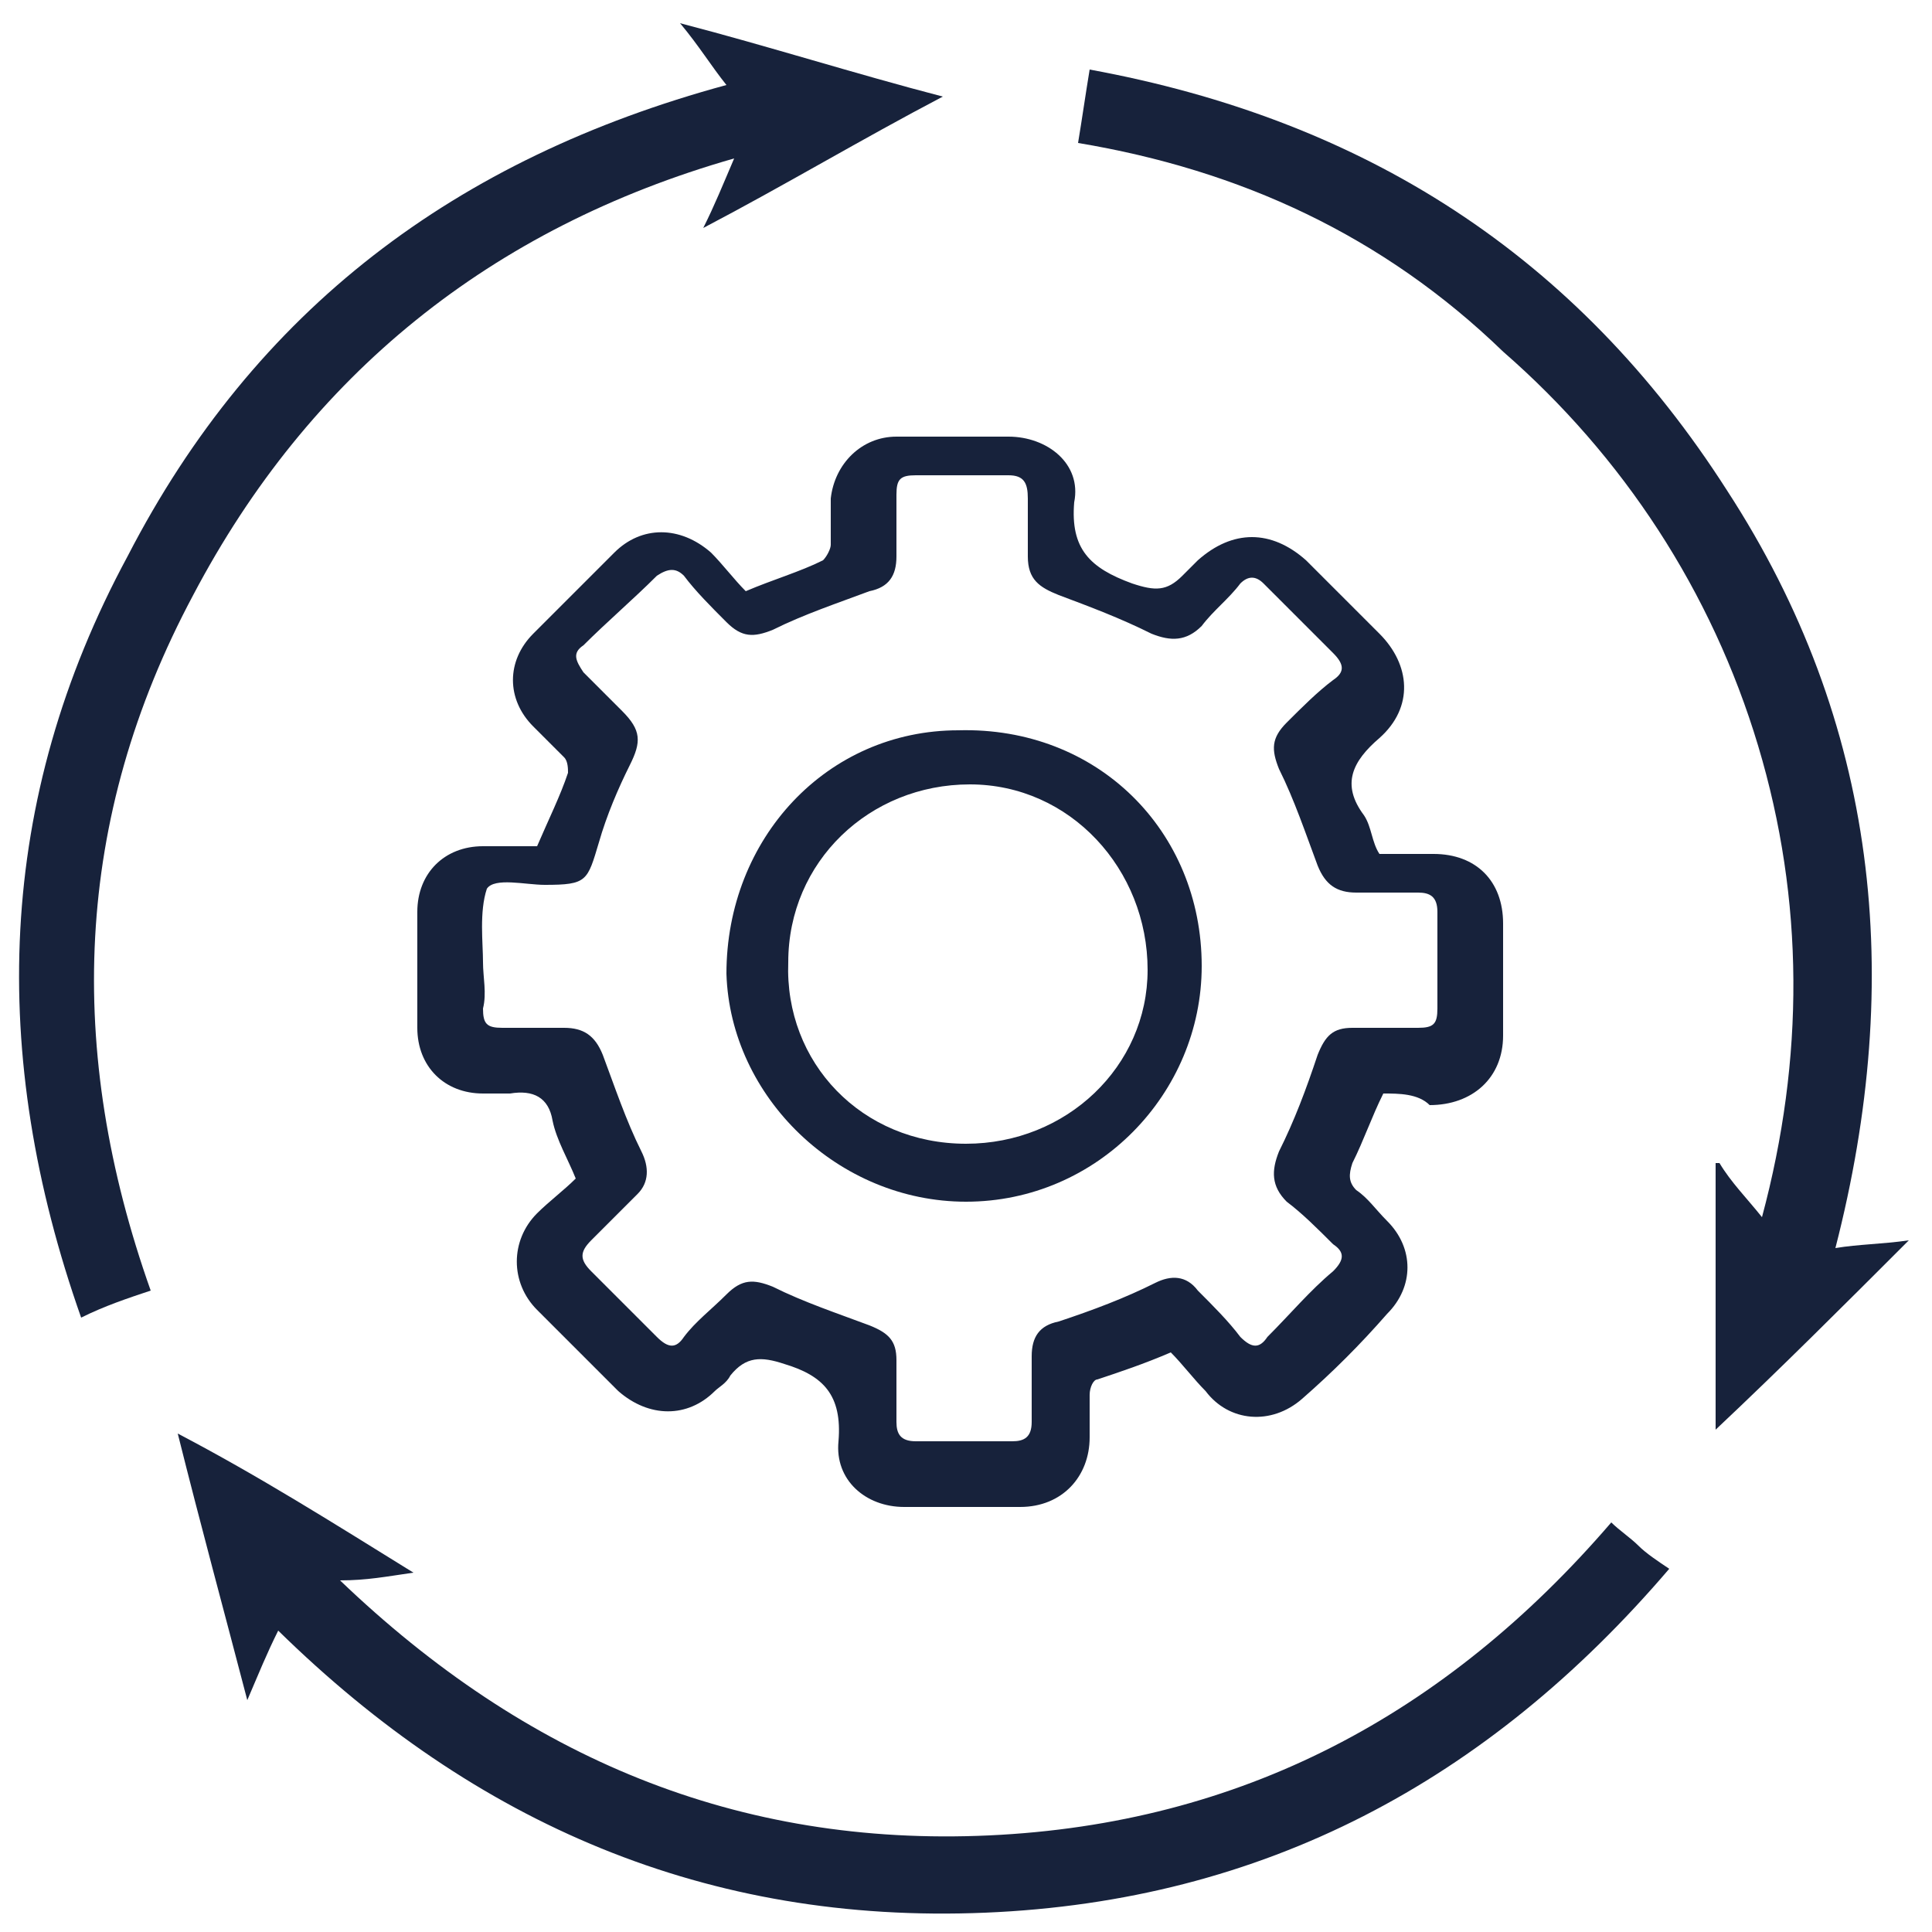
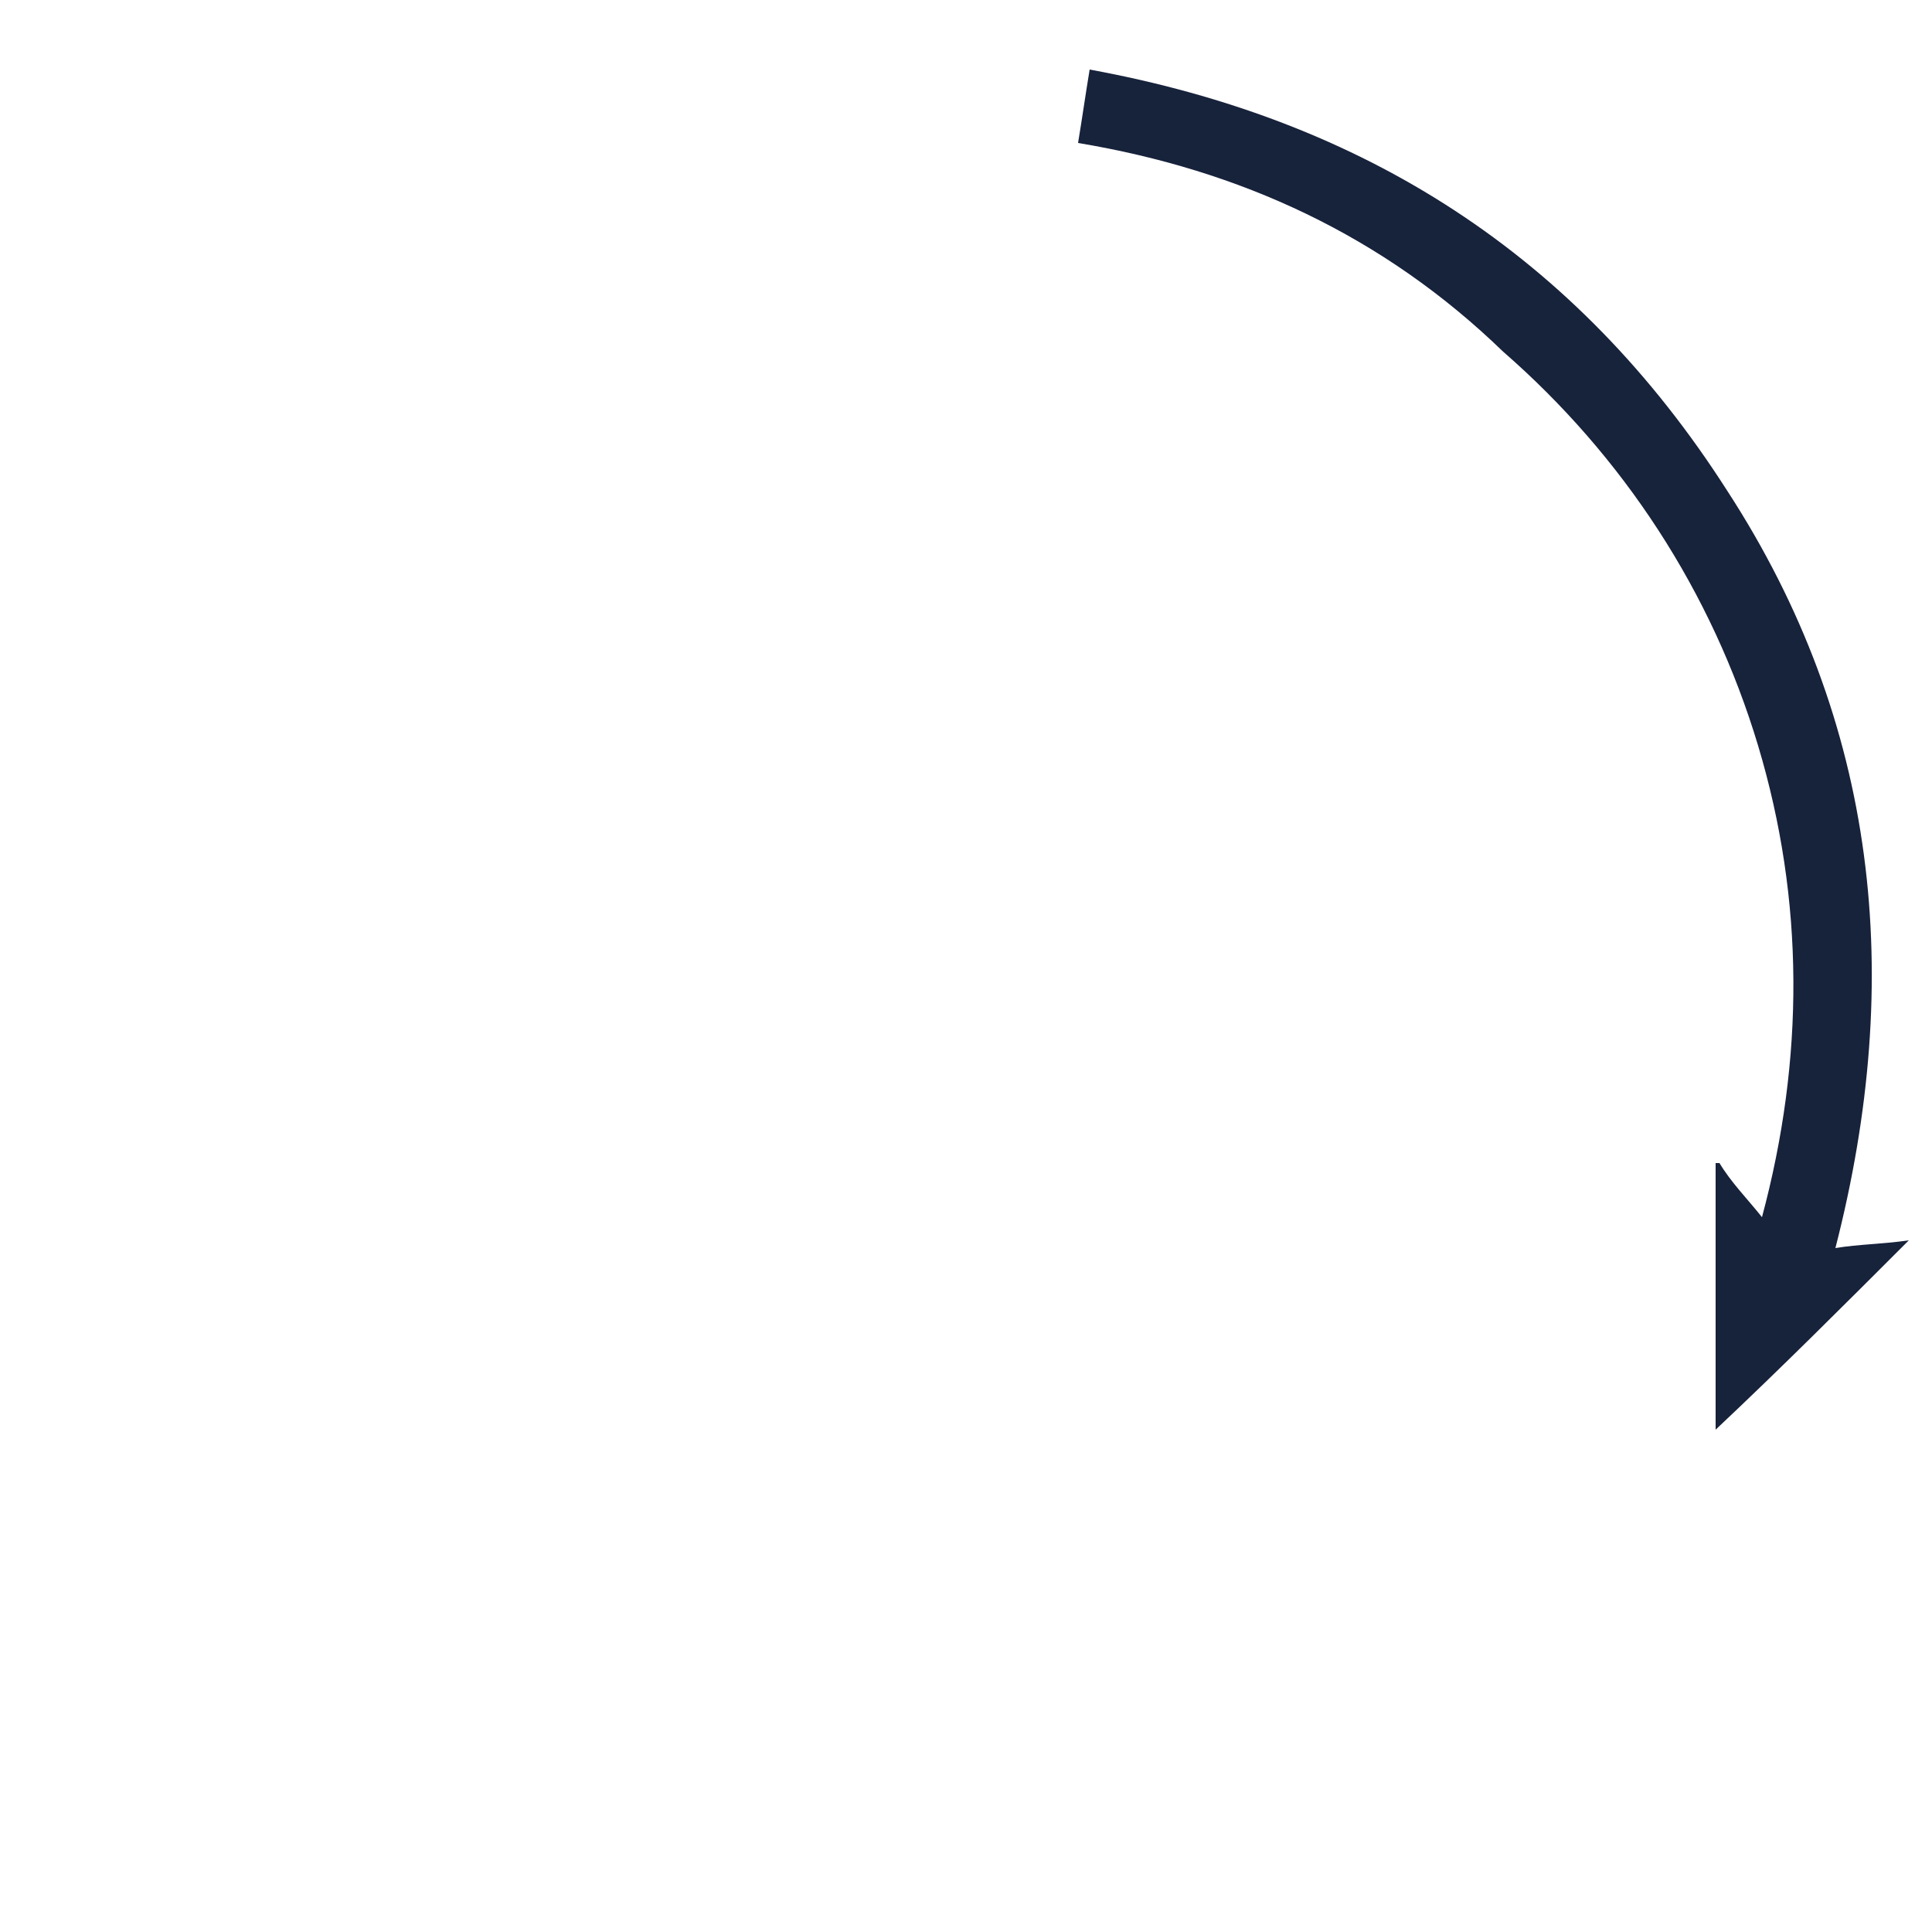
<svg xmlns="http://www.w3.org/2000/svg" version="1.1" id="Layer_1" x="0px" y="0px" viewBox="0 0 50 50" style="enable-background:new 0 0 50 50;" xml:space="preserve">
  <style type="text/css">
	.st0{fill:#17223B;}
</style>
  <g id="iMp9DO_00000068642516254537155150000011252960412940705206_">
    <g>
      <path class="st0" d="M27.9,3.7c0.1-0.6,0.2-1.3,0.3-1.9c7.1,1.3,12.6,4.8,16.5,10.9c3.9,6,4.6,12.6,2.8,19.6    c0.6-0.1,1.2-0.1,1.9-0.2c-1.7,1.7-3.3,3.3-5,4.9c0-2.3,0-4.6,0-6.9c0,0,0.1,0,0.1,0c0.3,0.5,0.7,0.9,1.1,1.4    c1.1-4.1,1.1-8.2-0.1-12.2c-1.2-4-3.5-7.5-6.6-10.2C35.8,6.1,32.1,4.4,27.9,3.7z" />
-       <path class="st0" d="M3.9,33.4c-0.6,0.2-1.2,0.4-1.8,0.7c-2.4-6.8-2.2-13.4,1.2-19.7C6.6,8,11.8,4.1,18.8,2.2    c-0.4-0.5-0.7-1-1.2-1.6c2.3,0.6,4.5,1.3,6.8,1.9c-2.1,1.1-4.1,2.3-6.2,3.4c0.3-0.6,0.5-1.1,0.8-1.8C12.7,5.9,8,9.7,5,15.4    C1.9,21.2,1.7,27.2,3.9,33.4z" />
-       <path class="st0" d="M10.7,40.7c-0.7,0.1-1.2,0.2-1.9,0.2c4.8,4.6,10.3,6.9,16.8,6.6c6.5-0.3,11.8-3.1,16.1-8.1    c0.2,0.2,0.5,0.4,0.7,0.6c0.2,0.2,0.5,0.4,0.8,0.6c-4.7,5.5-10.5,8.6-17.7,8.9c-7.2,0.3-13.2-2.3-18.3-7.3    c-0.3,0.6-0.5,1.1-0.8,1.8c-0.6-2.3-1.2-4.5-1.8-6.9C6.7,38.2,8.6,39.4,10.7,40.7z" />
    </g>
  </g>
  <g>
-     <path class="st0" d="M35.8,28.3c-0.3,0.6-0.5,1.2-0.8,1.8c-0.1,0.3-0.1,0.5,0.1,0.7c0.3,0.2,0.5,0.5,0.8,0.8c0.7,0.7,0.7,1.7,0,2.4   c-0.7,0.8-1.4,1.5-2.2,2.2c-0.8,0.7-1.9,0.6-2.5-0.2c-0.3-0.3-0.6-0.7-0.9-1c-0.7,0.3-1.3,0.5-1.9,0.7c-0.1,0-0.2,0.2-0.2,0.4   c0,0.4,0,0.7,0,1.1c0,1-0.7,1.8-1.8,1.8c-1,0-2,0-3,0c-1,0-1.8-0.7-1.7-1.7c0.1-1.2-0.4-1.7-1.4-2c-0.6-0.2-1-0.2-1.4,0.3   c-0.1,0.2-0.3,0.3-0.4,0.4c-0.7,0.7-1.7,0.7-2.5,0c-0.7-0.7-1.4-1.4-2.1-2.1c-0.7-0.7-0.7-1.8,0-2.5c0.3-0.3,0.7-0.6,1-0.9   c-0.2-0.5-0.5-1-0.6-1.5c-0.1-0.6-0.5-0.8-1.1-0.7c-0.2,0-0.4,0-0.7,0c-1,0-1.7-0.7-1.7-1.7c0-1,0-2,0-3c0-1,0.7-1.7,1.7-1.7   c0.5,0,0.9,0,1.4,0c0.3-0.7,0.6-1.3,0.8-1.9c0-0.1,0-0.3-0.1-0.4c-0.3-0.3-0.6-0.6-0.8-0.8c-0.7-0.7-0.7-1.7,0-2.4   c0.7-0.7,1.4-1.4,2.1-2.1c0.7-0.7,1.7-0.7,2.5,0c0.3,0.3,0.6,0.7,0.9,1c0.7-0.3,1.4-0.5,2-0.8c0.1-0.1,0.2-0.3,0.2-0.4   c0-0.4,0-0.8,0-1.2c0.1-0.9,0.8-1.6,1.7-1.6c1,0,1.9,0,2.9,0c1,0,1.9,0.7,1.7,1.7c-0.1,1.2,0.4,1.7,1.5,2.1   c0.6,0.2,0.9,0.2,1.3-0.2c0.1-0.1,0.3-0.3,0.4-0.4c0.9-0.8,1.9-0.8,2.8,0c0.6,0.6,1.2,1.2,1.9,1.9c0.8,0.8,0.9,1.9,0,2.7   c-0.7,0.6-1,1.2-0.4,2c0.2,0.3,0.2,0.7,0.4,1c0.5,0,0.9,0,1.4,0c1.1,0,1.8,0.7,1.8,1.8c0,1,0,1.9,0,2.9c0,1.1-0.8,1.8-1.9,1.8   C36.7,28.3,36.2,28.3,35.8,28.3z M12.5,24.9C12.5,24.9,12.5,24.9,12.5,24.9c0,0.4,0.1,0.8,0,1.2c0,0.4,0.1,0.5,0.5,0.5   c0.5,0,1.1,0,1.6,0c0.5,0,0.8,0.2,1,0.7c0.3,0.8,0.6,1.7,1,2.5c0.2,0.4,0.2,0.8-0.1,1.1c-0.4,0.4-0.8,0.8-1.2,1.2   c-0.3,0.3-0.3,0.5,0,0.8c0.6,0.6,1.2,1.2,1.7,1.7c0.3,0.3,0.5,0.3,0.7,0c0.3-0.4,0.7-0.7,1.1-1.1c0.4-0.4,0.7-0.4,1.2-0.2   c0.8,0.4,1.7,0.7,2.5,1c0.5,0.2,0.7,0.4,0.7,0.9c0,0.5,0,1.1,0,1.6c0,0.3,0.1,0.5,0.5,0.5c0.8,0,1.7,0,2.5,0c0.3,0,0.5-0.1,0.5-0.5   c0-0.6,0-1.1,0-1.7c0-0.5,0.2-0.8,0.7-0.9c0.9-0.3,1.7-0.6,2.5-1c0.4-0.2,0.8-0.2,1.1,0.2c0.4,0.4,0.8,0.8,1.1,1.2   c0.3,0.3,0.5,0.3,0.7,0c0.6-0.6,1.1-1.2,1.7-1.7c0.3-0.3,0.3-0.5,0-0.7c-0.4-0.4-0.8-0.8-1.2-1.1c-0.4-0.4-0.4-0.8-0.2-1.3   c0.4-0.8,0.7-1.6,1-2.5c0.2-0.5,0.4-0.7,0.9-0.7c0.6,0,1.1,0,1.7,0c0.4,0,0.5-0.1,0.5-0.5c0-0.8,0-1.6,0-2.5c0-0.4-0.2-0.5-0.5-0.5   c-0.5,0-1,0-1.6,0c-0.5,0-0.8-0.2-1-0.7c-0.3-0.8-0.6-1.7-1-2.5c-0.2-0.5-0.2-0.8,0.2-1.2c0.4-0.4,0.8-0.8,1.2-1.1   c0.3-0.2,0.3-0.4,0-0.7c-0.6-0.6-1.2-1.2-1.8-1.8c-0.2-0.2-0.4-0.2-0.6,0c-0.3,0.4-0.7,0.7-1,1.1c-0.4,0.4-0.8,0.4-1.3,0.2   c-0.8-0.4-1.6-0.7-2.4-1c-0.5-0.2-0.8-0.4-0.8-1c0-0.5,0-1,0-1.5c0-0.4-0.1-0.6-0.5-0.6c-0.8,0-1.6,0-2.4,0c-0.4,0-0.5,0.1-0.5,0.5   c0,0.5,0,1.1,0,1.6c0,0.5-0.2,0.8-0.7,0.9c-0.8,0.3-1.7,0.6-2.5,1c-0.5,0.2-0.8,0.2-1.2-0.2c-0.4-0.4-0.8-0.8-1.1-1.2   c-0.2-0.2-0.4-0.2-0.7,0c-0.6,0.6-1.3,1.2-1.9,1.8c-0.3,0.2-0.2,0.4,0,0.7c0.3,0.3,0.7,0.7,1,1c0.5,0.5,0.5,0.8,0.2,1.4   c-0.3,0.6-0.6,1.3-0.8,2c-0.3,1-0.3,1.1-1.4,1.1c-0.5,0-1.3-0.2-1.5,0.1C12.4,23.6,12.5,24.4,12.5,24.9z" />
-     <path class="st0" d="M31.1,25c0,3.3-2.7,6.1-6.1,6.1c-3.3,0-6.1-2.7-6.2-5.9c0-3.5,2.6-6.3,6-6.3C28.4,18.8,31.1,21.5,31.1,25z    M25,29.6c2.6,0,4.7-2,4.7-4.5c0-2.6-2-4.8-4.6-4.8c-2.6,0-4.7,2-4.7,4.6C20.3,27.5,22.3,29.6,25,29.6z" />
-   </g>
+     </g>
</svg>